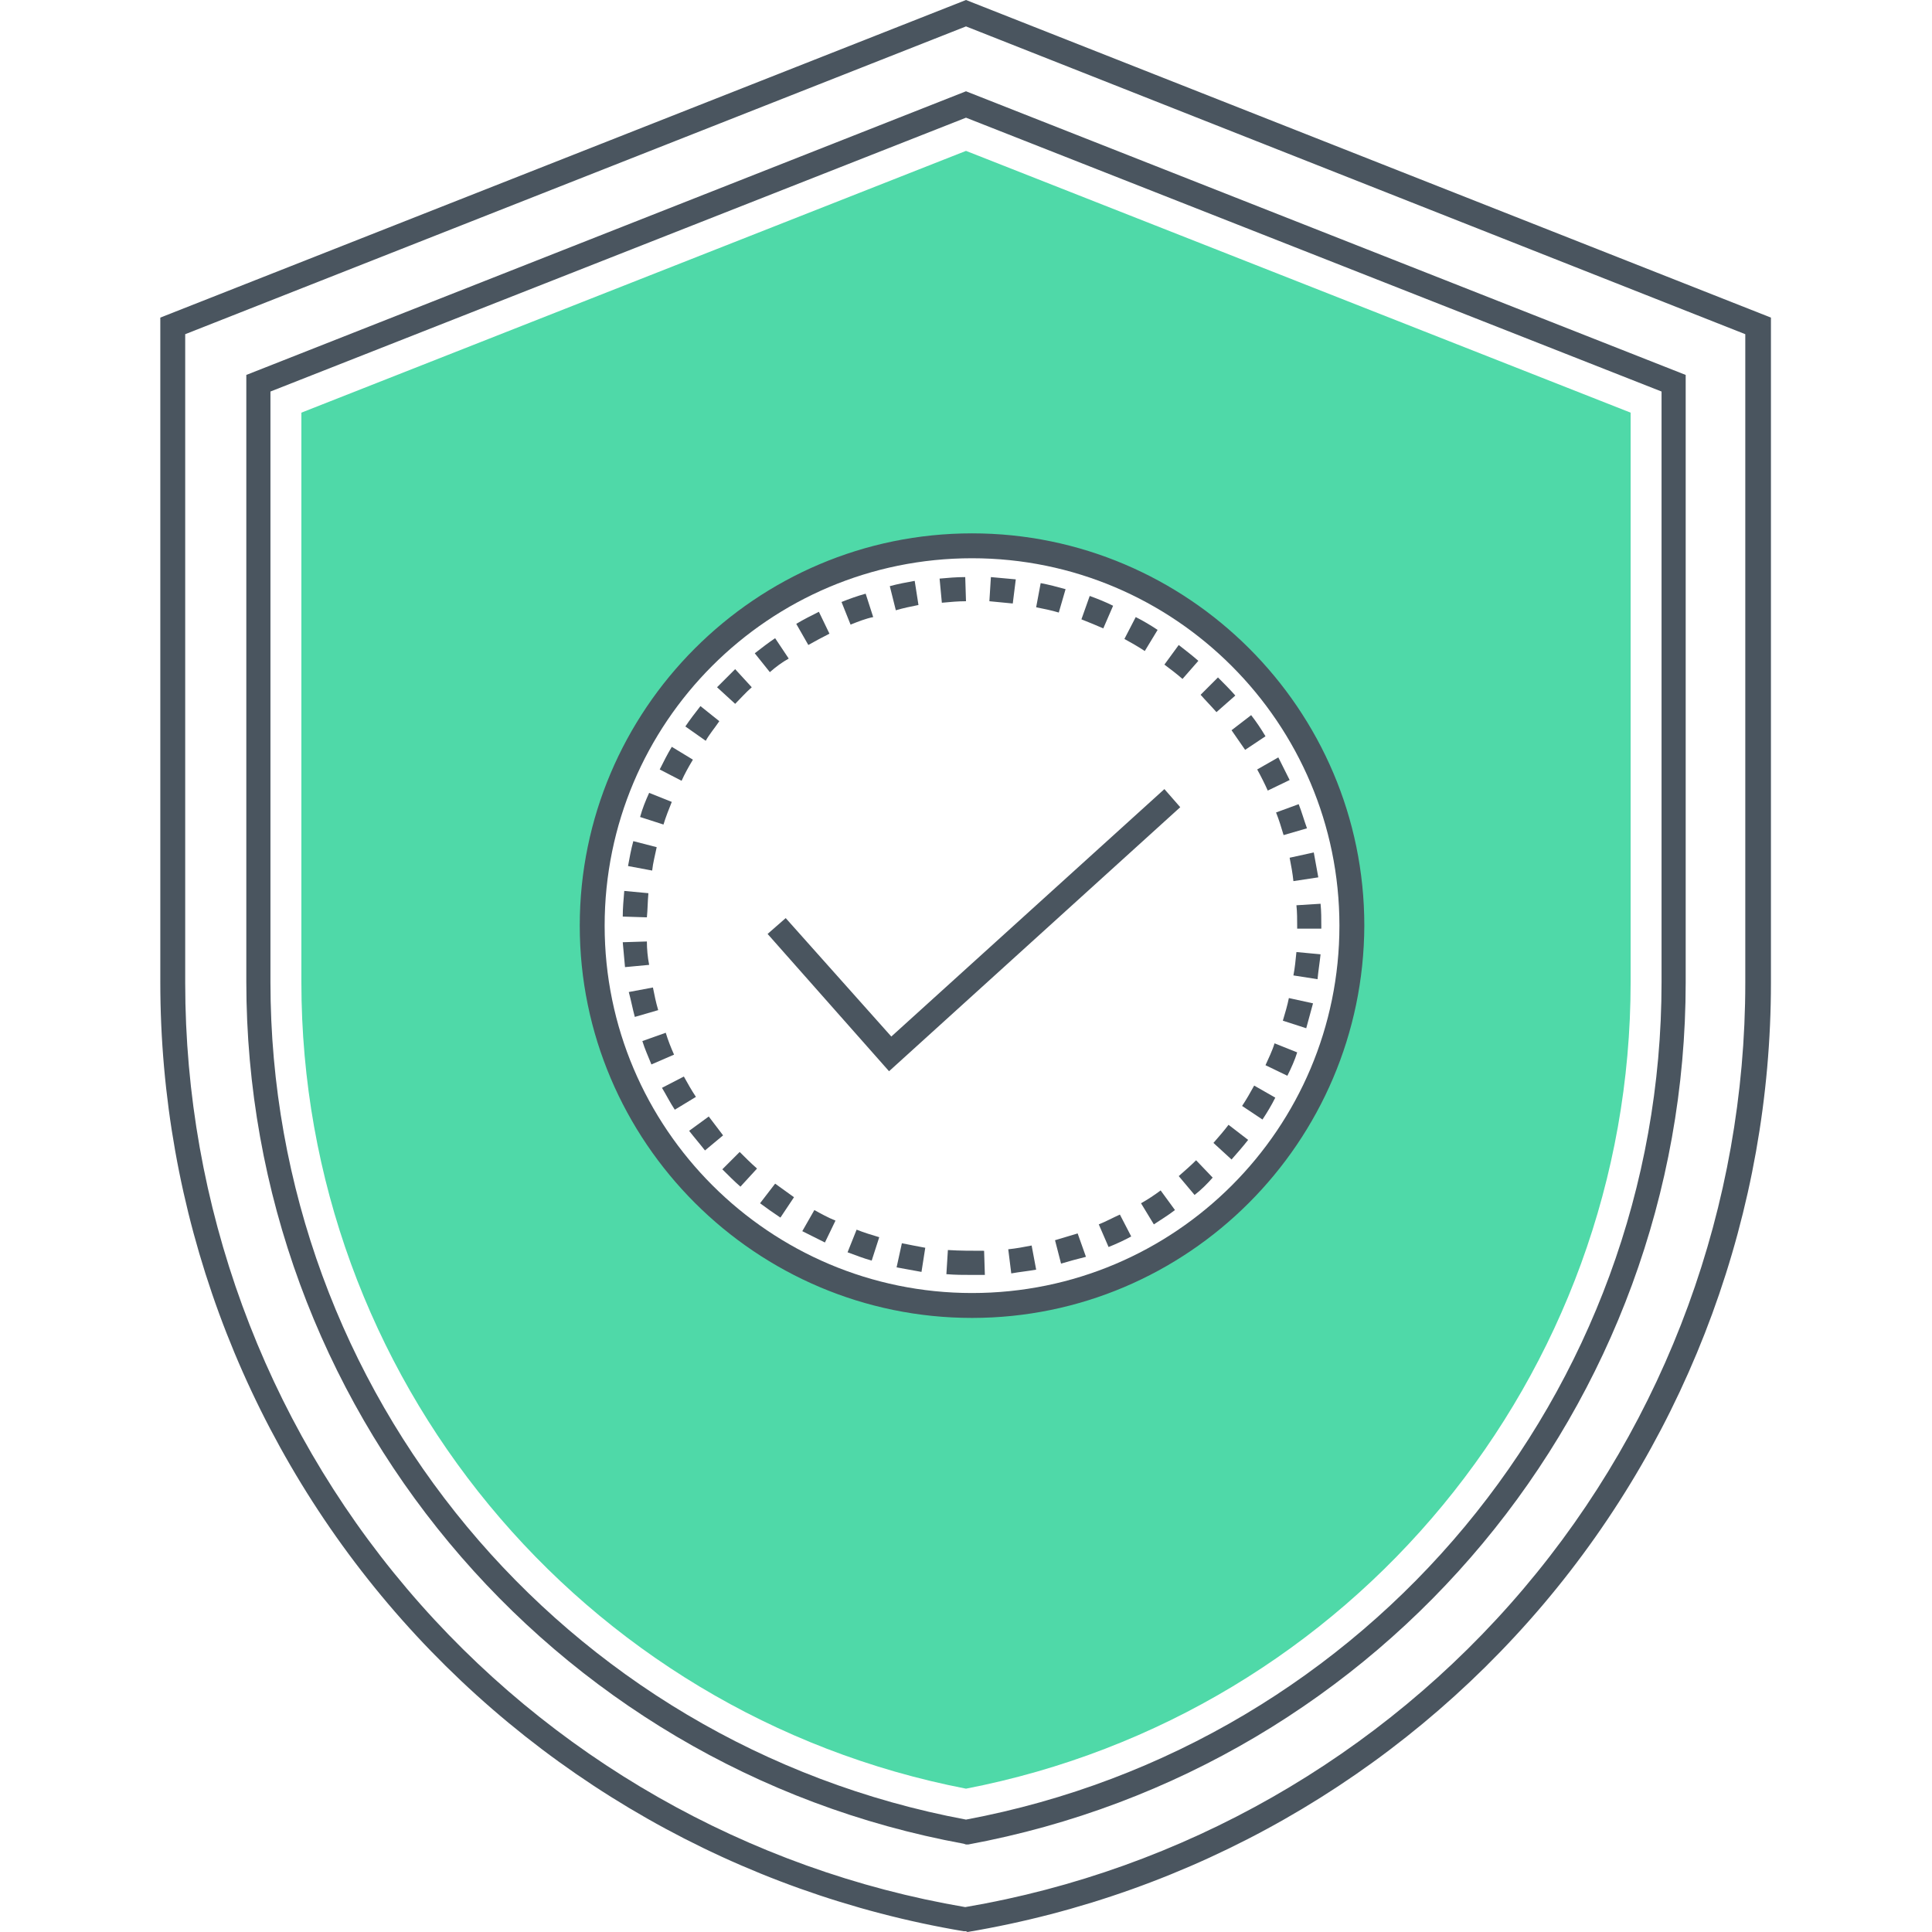
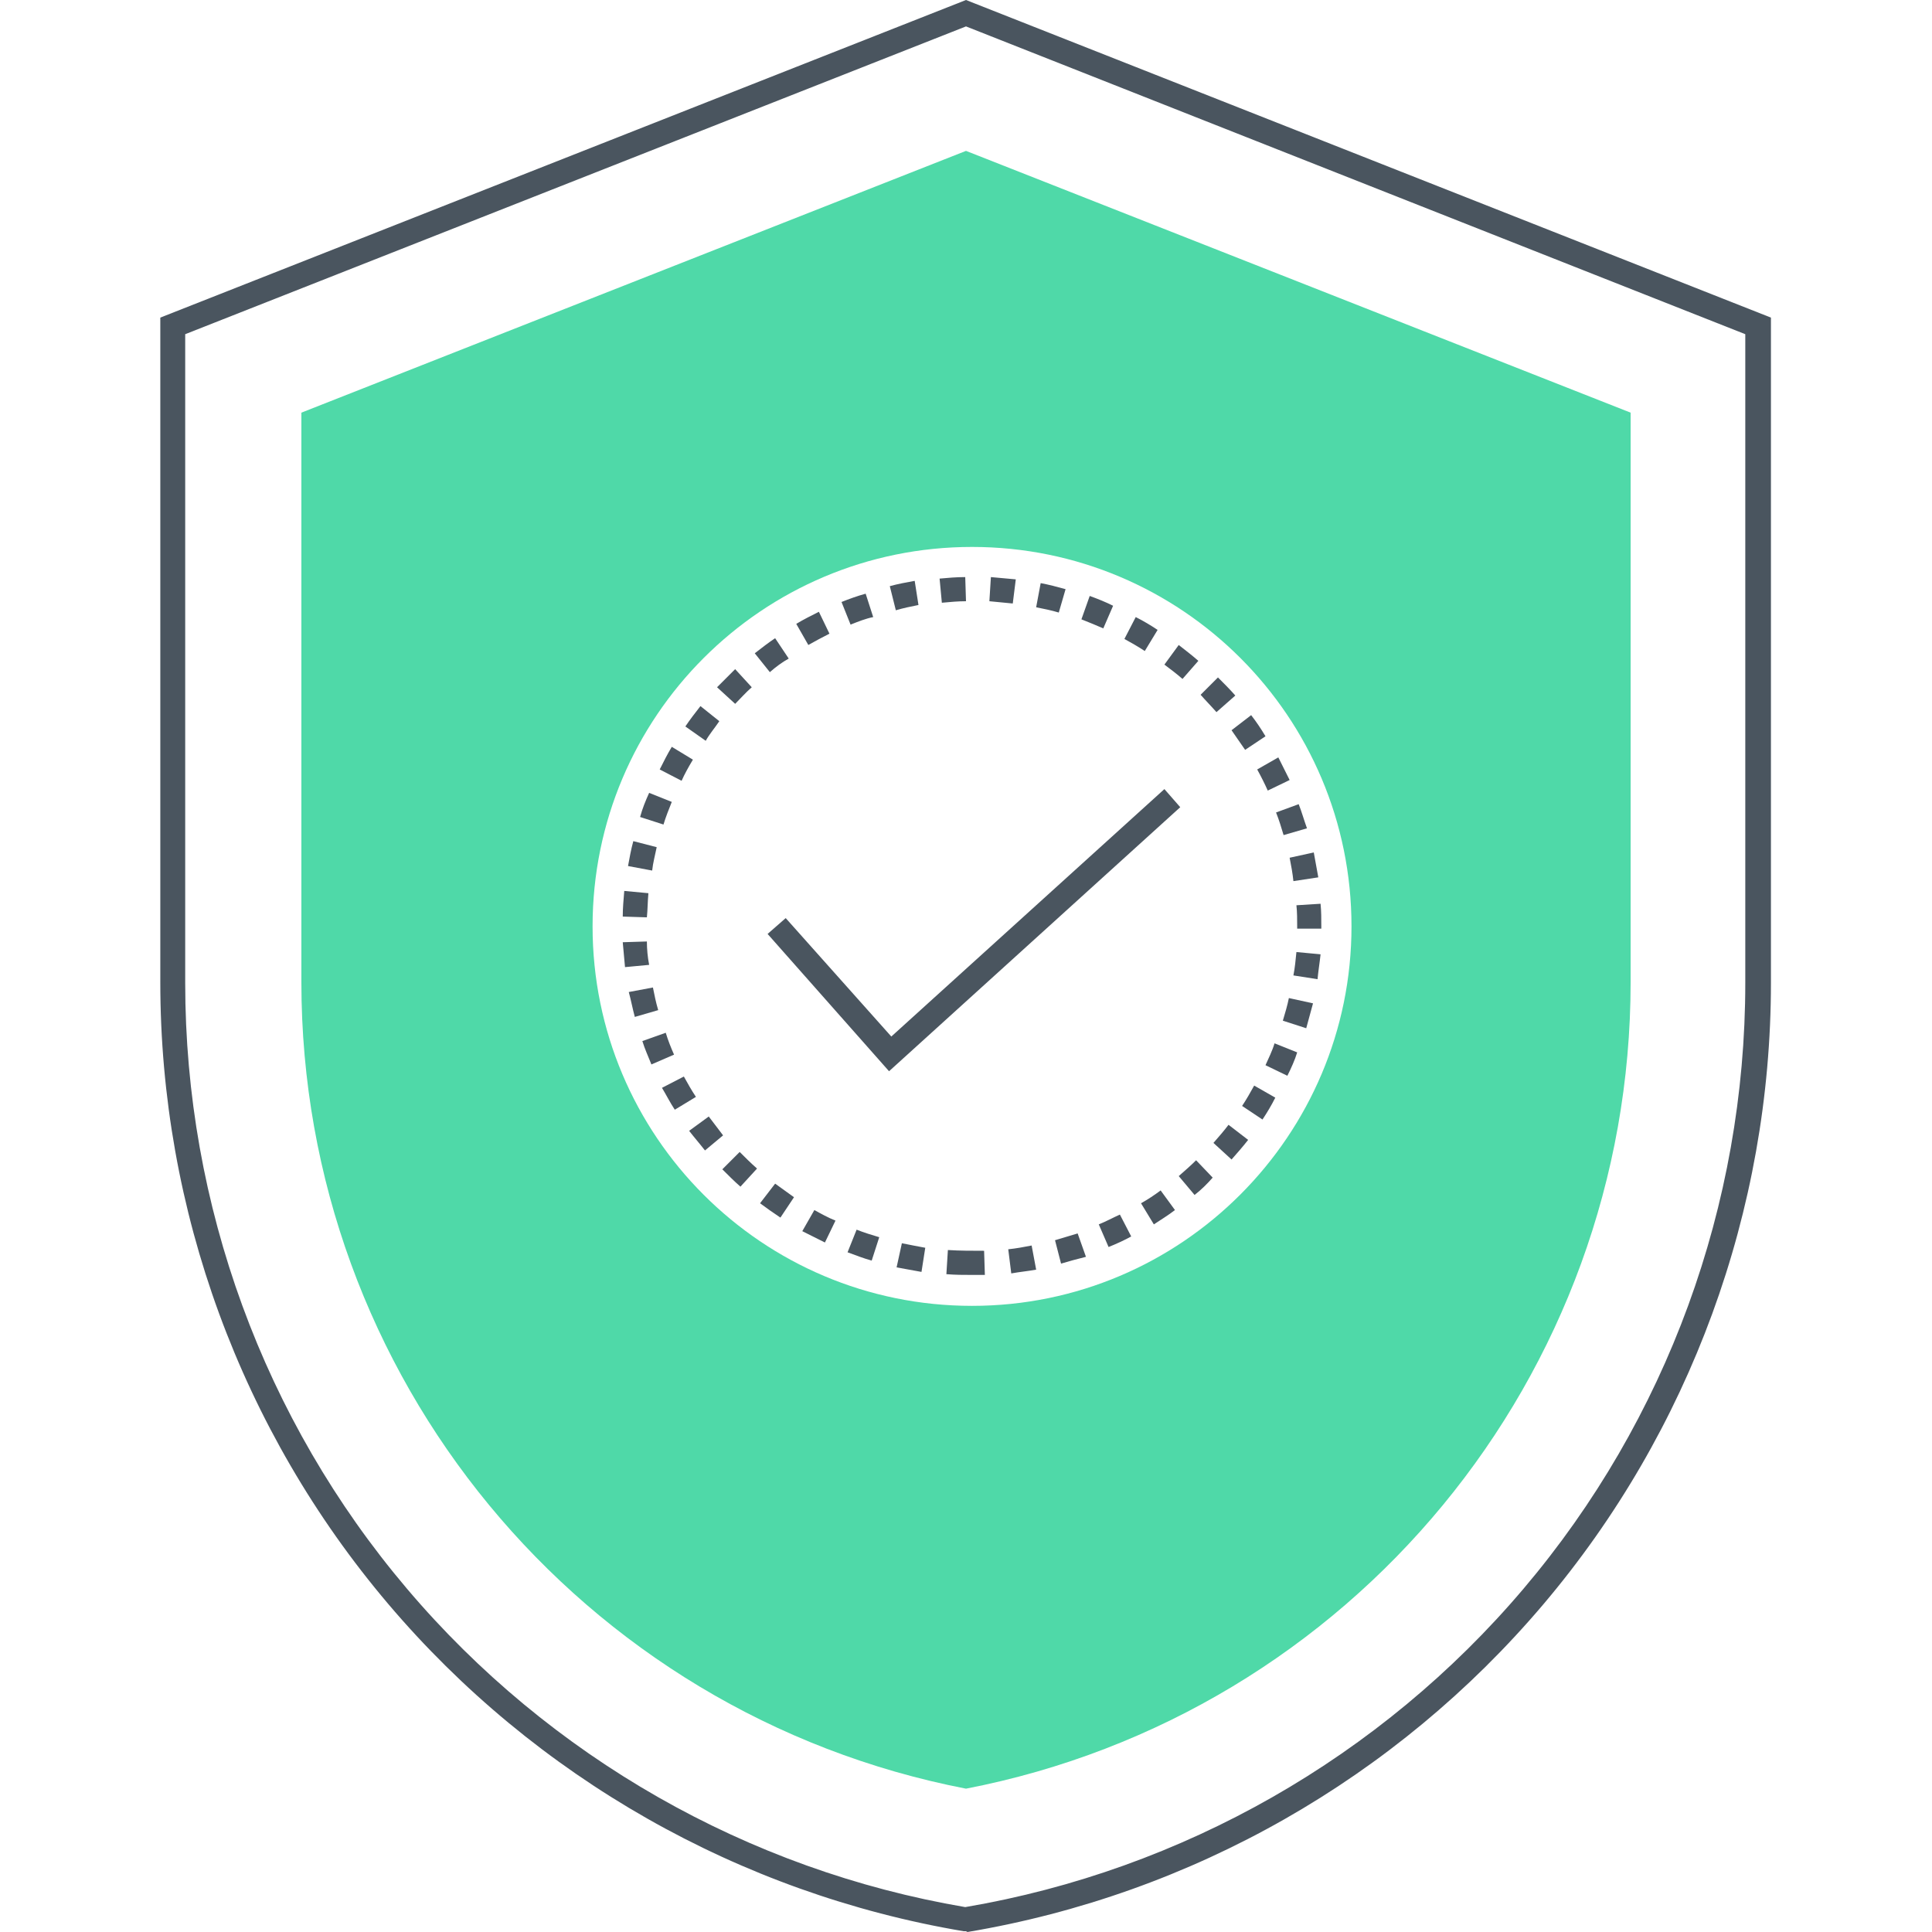
<svg xmlns="http://www.w3.org/2000/svg" height="48" width="48" version="1.1" viewBox="0 0 1024 1024" class="icon">
  <path fill="#4A555F" d="M512 1023.6h-1.2c-118.754-19.992-227.111-81.568-305.081-173.532s-120.753-208.718-120.753-329.471V168.334L512 0l426.633 168.334v352.662c0 120.353-42.783 237.507-120.753 329.471-77.97 91.964-185.927 153.54-305.081 173.532l-0.8-0.4zM98.162 177.131v343.866c0 117.554 41.584 231.51 117.554 321.075 75.57 89.165 180.729 149.142 295.884 168.734 115.155-19.592 220.314-79.569 295.884-168.734 75.97-89.565 117.554-203.52 117.554-321.075v-343.866L512 13.995 98.162 177.131z" />
-   <path fill="#4A555F" d="M512 977.618l-1.2-0.4c-220.314-40.384-380.251-232.709-380.251-457.021V198.722L512 48.381l381.451 150.341v321.874c0 224.312-159.938 416.237-380.251 457.021h-1.2zM143.344 207.519v313.078c0 217.515 154.74 403.842 368.656 443.827 213.517-39.984 368.656-226.312 368.656-443.827V207.519L512 62.376 143.344 207.519z" />
  <path class="selected" data-spm-anchor-id="a313x.search_index.0.i0.6aed3a81mHRoCM" fill="#4FD9A8" d="M512 79.969L159.738 218.715v301.882c0 208.718 147.942 387.848 352.262 427.433 204.32-39.585 352.262-218.715 352.262-427.433V218.715L512 79.969z m3.199 612.161c-111.157 0-201.121-89.965-201.121-201.121 0-111.157 89.965-201.121 201.121-201.121 111.157 0 201.121 89.965 201.121 201.121 0 110.757-89.965 201.121-201.121 201.121z" />
-   <path fill="#4A555F" d="M515.199 698.527c-114.355 0-207.919-93.164-207.919-207.919 0-114.355 93.164-207.919 207.919-207.919 114.355 0 207.919 93.164 207.919 207.919-0.4 114.755-93.563 207.919-207.919 207.919z m0-402.643c-107.558 0-194.724 87.166-194.724 194.724 0 107.558 87.566 194.724 194.724 194.724 107.558 0 194.724-87.166 194.724-194.724 0-107.158-87.166-194.724-194.724-194.724z" />
  <path fill="#4A555F" d="M515.199 675.736c-4.398 0-8.797 0-13.595-0.4l0.8-12.795c6.398 0.4 12.795 0.4 19.193 0.4l0.4 12.795h-6.797z m20.792-0.8l-1.599-12.795c3.998-0.4 8.397-1.2 12.395-1.999l2.399 12.795c-4.398 0.8-8.797 1.2-13.195 1.999z m-47.581-0.8l-13.195-2.399 2.799-12.795c3.998 0.8 7.997 1.599 12.395 2.399l-1.999 12.795z m73.971-4.398l-3.199-12.395 11.995-3.599 4.398 12.395c-4.798 1.2-9.196 2.399-13.195 3.599z m-100.361-1.599c-4.398-1.2-8.397-2.799-12.795-4.398l4.798-11.995c3.998 1.599 7.997 2.799 11.995 3.998l-3.998 12.395z m125.551-7.197l-5.198-11.995c3.998-1.599 7.597-3.599 11.196-5.198l5.998 11.595c-3.599 1.999-7.997 3.998-11.995 5.598z m-150.341-2.399l-11.995-5.998 6.398-11.196c3.599 1.999 7.197 3.998 11.196 5.598l-5.598 11.595z m174.332-9.596l-6.797-11.196c3.599-1.999 7.197-4.398 10.396-6.797l7.597 10.396c-3.599 2.799-7.597 5.198-11.196 7.597z m-197.923-3.599c-3.599-2.399-7.597-5.198-10.796-7.597l7.997-10.396c3.199 2.399 6.797 4.798 9.996 7.197l-7.197 10.796z m219.514-11.995l-8.397-9.996c3.199-2.799 6.398-5.598 9.196-8.397l8.797 9.196c-2.799 3.199-5.998 6.398-9.596 9.196z m-240.706-4.398c-3.199-2.799-6.398-5.998-9.596-9.196l9.196-9.196c2.799 2.799 5.998 5.998 9.196 8.797l-8.797 9.596z m260.298-14.394l-9.596-8.797c2.799-3.199 5.598-6.398 7.997-9.596l10.396 7.997c-2.799 3.599-5.998 7.197-8.797 10.396z m-279.091-4.798c-2.799-3.599-5.598-6.797-8.397-10.396l10.396-7.597c2.399 3.199 5.198 6.797 7.597 9.996l-9.596 7.997z m295.485-16.394l-10.796-7.197c2.399-3.599 4.398-7.197 6.398-10.796l11.196 6.398c-1.999 3.998-4.398 7.997-6.797 11.595z m-311.478-5.198c-2.399-3.599-4.398-7.597-6.797-11.595l11.595-5.998c1.999 3.599 3.998 7.197 6.398 10.796l-11.196 6.797z m324.673-17.993l-11.595-5.598c1.599-3.599 3.599-7.597 4.798-11.595l11.995 4.798c-1.2 3.998-3.199 8.397-5.198 12.395z m-337.068-5.998c-1.599-3.998-3.599-8.397-4.798-12.395l12.395-4.398c1.2 3.998 2.799 7.997 4.398 11.595l-11.995 5.198z m347.064-19.193l-12.395-3.998c1.2-3.998 2.399-7.997 3.199-11.995l12.795 2.799-3.599 13.195z m-355.861-5.998c-1.2-4.398-1.999-8.797-3.199-13.195l12.795-2.399c0.8 3.998 1.599 7.997 2.799 11.995l-12.395 3.599z m361.859-19.992l-12.795-1.999c0.8-3.998 1.2-8.397 1.599-12.395l12.795 1.2c-0.4 3.998-1.2 8.797-1.599 13.195z m-367.057-6.398l-1.2-13.195 12.795-0.4c0 3.998 0.4 8.397 1.2 12.395l-12.795 1.2z m369.056-20.392h-12.795v-1.2c0-3.599 0-7.597-0.4-11.196l12.795-0.8c0.4 3.998 0.4 7.997 0.4 11.995v1.2z m-357.46-5.998l-12.795-0.4c0-4.398 0.4-8.797 0.8-13.595l12.795 1.2c-0.4 4.398-0.4 8.797-0.8 12.795z m342.666-19.193c-0.4-3.998-1.2-8.397-1.999-12.395l12.795-2.799 2.399 13.195-13.195 1.999z m-339.867-5.598l-12.795-2.399c0.8-4.398 1.599-8.797 2.799-13.195l12.395 3.199c-0.8 3.998-1.999 8.397-2.399 12.395z m334.669-18.793c-1.2-3.998-2.399-7.997-3.998-11.995l11.995-4.398c1.599 3.998 2.799 8.397 4.398 12.795l-12.395 3.599z m-328.672-5.598l-12.395-3.998c1.2-4.398 2.799-8.397 4.798-12.795l11.995 4.798c-1.599 3.998-3.199 7.997-4.398 11.995z m320.275-17.993c-1.599-3.599-3.599-7.597-5.598-11.196l11.196-6.398 5.998 11.995-11.595 5.598z m-310.679-5.198l-11.595-5.998c1.999-3.998 3.998-7.997 6.398-11.995l11.196 6.797c-2.399 3.998-4.398 7.597-5.998 11.196z m298.683-16.394c-2.399-3.599-4.798-6.797-7.197-10.396l10.396-7.997c2.799 3.599 5.198 7.197 7.597 11.196l-10.796 7.197z m-285.888-4.798l-10.796-7.597c2.399-3.599 5.198-7.197 7.997-10.796l9.996 7.997c-2.399 3.599-5.198 6.797-7.197 10.396z m270.694-15.194c-2.799-3.199-5.598-5.998-8.397-9.196l9.196-9.196c3.199 3.199 6.398 6.398 9.196 9.596l-9.996 8.797z m-255.1-4.398L380.052 364.258l9.596-9.596 8.797 9.596c-3.199 2.799-5.998 5.998-8.797 8.797z m237.107-13.195c-3.199-2.799-6.398-5.198-9.596-7.597l7.597-10.396c3.599 2.799 7.197 5.598 10.396 8.397l-8.397 9.596z m-218.715-3.599l-7.997-9.996c3.599-2.799 7.197-5.598 10.796-7.997l7.197 10.796c-3.599 1.999-6.797 4.398-9.996 7.197z m198.722-11.196c-3.599-2.399-7.197-4.398-10.796-6.398l5.998-11.595c3.998 1.999 7.997 4.398 11.595 6.797l-6.797 11.196z m-178.33-3.199l-6.397-11.196c3.998-2.399 7.997-4.398 11.995-6.398l5.598 11.595c-3.998 1.999-7.597 3.998-11.196 5.998z m156.339-8.797c-3.599-1.599-7.597-3.199-11.595-4.798l4.398-12.395c4.398 1.599 8.397 3.199 12.395 5.198l-5.198 11.995z m-133.948-1.999l-4.798-11.995c3.998-1.599 8.397-3.199 12.795-4.398l3.998 12.395c-3.998 0.8-7.997 2.399-11.995 3.998z m110.357-6.398c-3.998-1.2-7.997-1.999-11.995-2.799l2.399-12.795c4.398 0.8 8.797 1.999 13.195 3.199l-3.599 12.395z m-86.366-1.2l-3.199-12.795c4.398-1.2 8.797-1.999 13.195-2.799l1.999 12.795c-3.998 0.8-7.997 1.599-11.995 2.799z m61.976-3.599c-3.998-0.4-8.397-0.8-12.395-1.2l0.8-12.795 13.195 1.2-1.599 12.795z m-37.585-0.4l-1.2-12.795c4.398-0.4 8.797-0.8 13.595-0.8l0.4 12.795c-4.398 0-8.397 0.4-12.795 0.8zM471.216 567.778l-64.375-72.772 9.596-8.397 55.978 62.775 144.743-131.149 8.397 9.596z" />
</svg>